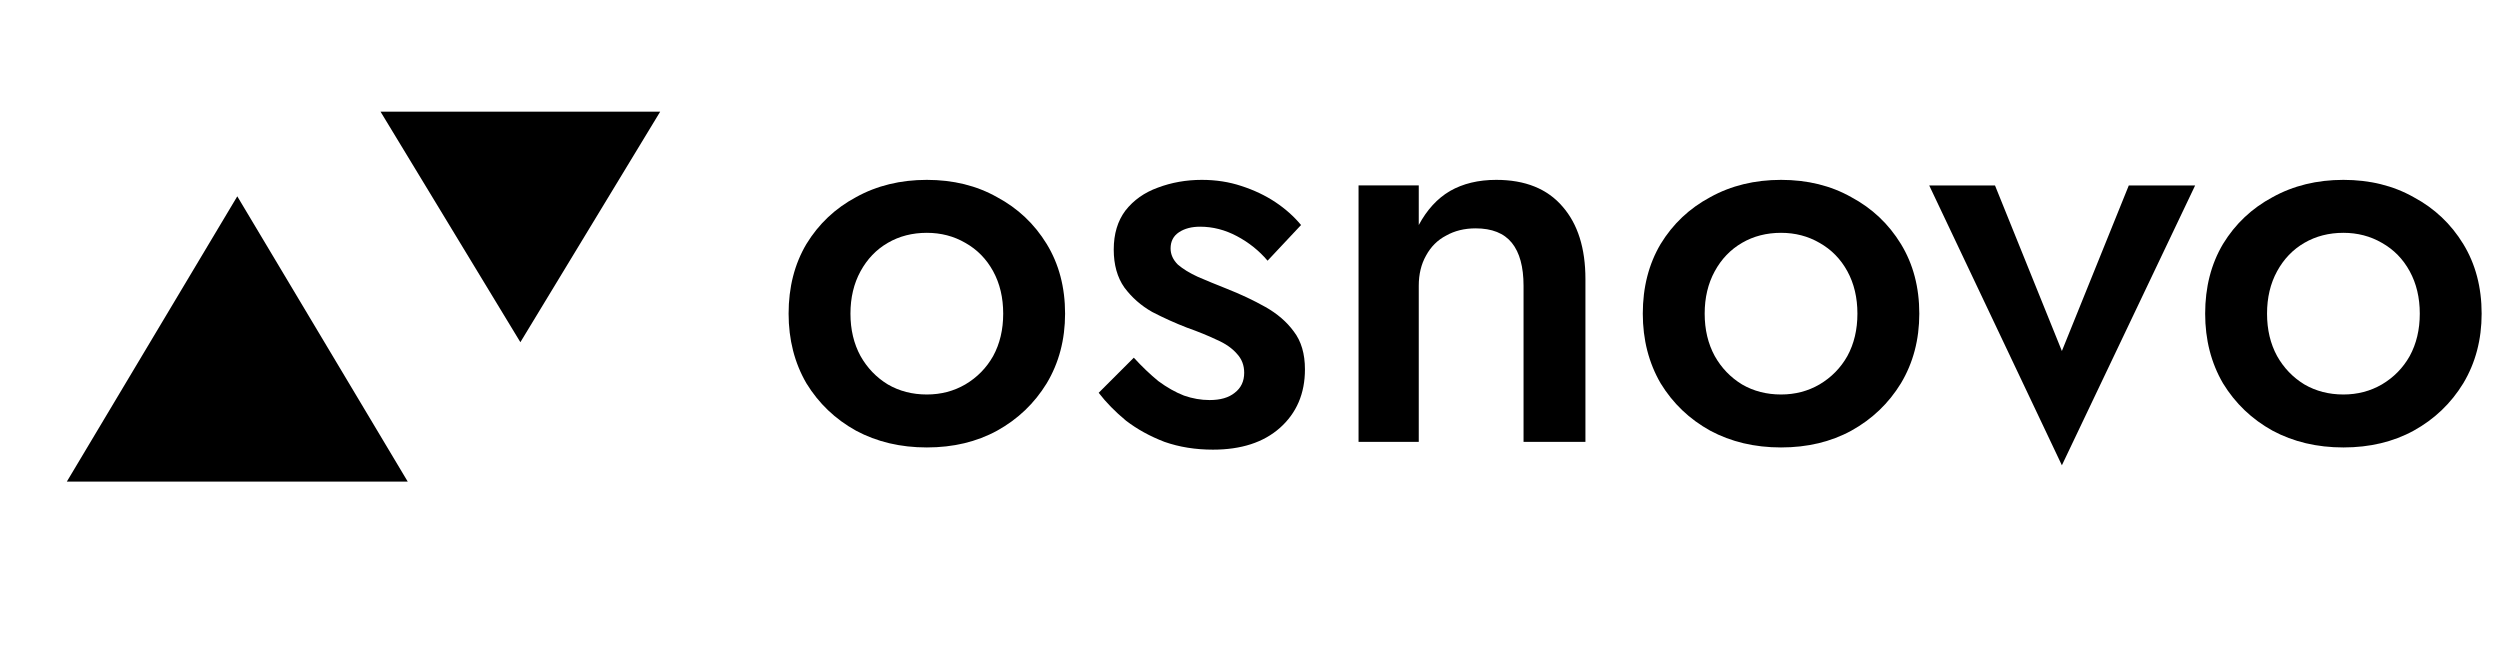
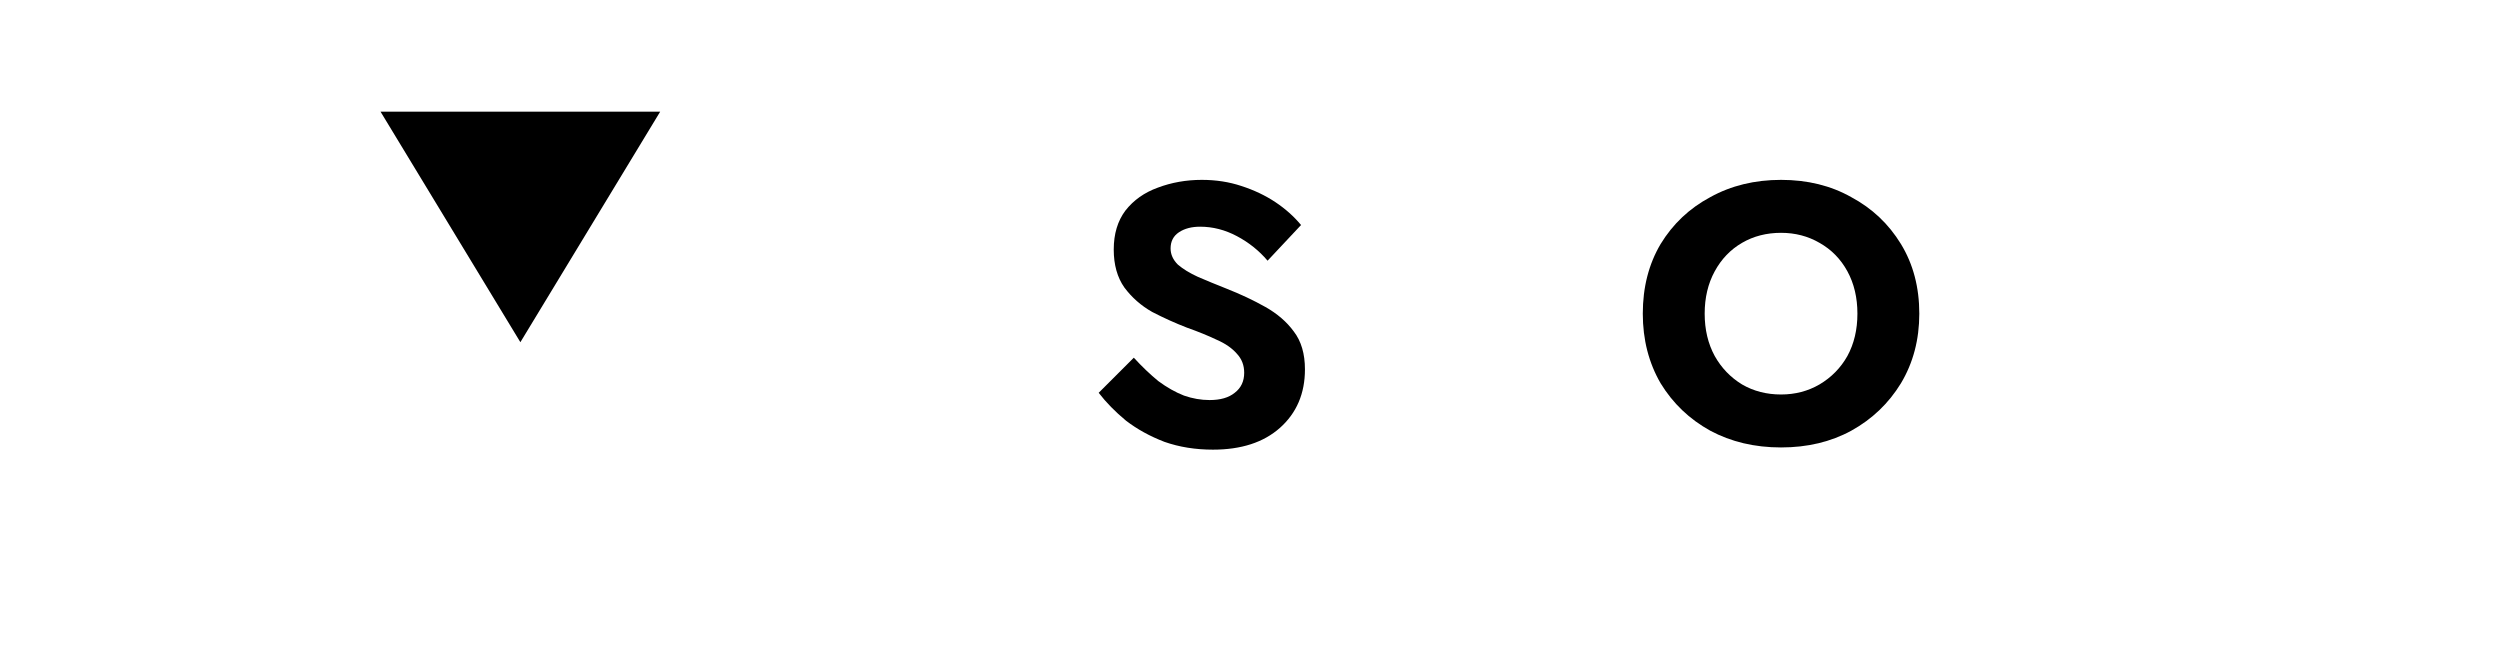
<svg xmlns="http://www.w3.org/2000/svg" width="93" height="24" viewBox="0 0 93 24" fill="none">
-   <path d="M8.827 7.303L15.168 17.916H2.486L8.827 7.303Z" fill="black" />
  <path d="M19.358 12.73L14.156 4.154L24.559 4.154L19.358 12.73Z" fill="black" />
-   <path d="M82.032 11.668C82.032 10.686 82.253 9.822 82.696 9.076C83.152 8.329 83.767 7.748 84.541 7.334C85.315 6.905 86.193 6.691 87.175 6.691C88.156 6.691 89.027 6.905 89.787 7.334C90.562 7.748 91.177 8.329 91.633 9.076C92.089 9.822 92.317 10.686 92.317 11.668C92.317 12.635 92.089 13.499 91.633 14.26C91.177 15.006 90.562 15.594 89.787 16.022C89.027 16.437 88.156 16.645 87.175 16.645C86.193 16.645 85.315 16.437 84.541 16.022C83.767 15.594 83.152 15.006 82.696 14.26C82.253 13.499 82.032 12.635 82.032 11.668ZM84.334 11.668C84.334 12.262 84.458 12.787 84.707 13.244C84.956 13.686 85.294 14.039 85.723 14.301C86.152 14.55 86.635 14.675 87.175 14.675C87.7 14.675 88.177 14.55 88.606 14.301C89.048 14.039 89.394 13.686 89.642 13.244C89.891 12.787 90.016 12.262 90.016 11.668C90.016 11.073 89.891 10.548 89.642 10.092C89.394 9.636 89.048 9.283 88.606 9.034C88.177 8.785 87.7 8.661 87.175 8.661C86.635 8.661 86.152 8.785 85.723 9.034C85.294 9.283 84.956 9.636 84.707 10.092C84.458 10.548 84.334 11.073 84.334 11.668Z" fill="black" />
-   <path d="M71.767 6.899H74.214L76.702 13.058L79.191 6.899H81.659L76.702 17.309L71.767 6.899Z" fill="black" />
  <path d="M61.112 11.668C61.112 10.686 61.334 9.822 61.776 9.076C62.232 8.329 62.847 7.748 63.622 7.334C64.396 6.905 65.274 6.691 66.255 6.691C67.237 6.691 68.108 6.905 68.868 7.334C69.642 7.748 70.257 8.329 70.714 9.076C71.17 9.822 71.398 10.686 71.398 11.668C71.398 12.635 71.17 13.499 70.714 14.26C70.257 15.006 69.642 15.594 68.868 16.022C68.108 16.437 67.237 16.645 66.255 16.645C65.274 16.645 64.396 16.437 63.622 16.022C62.847 15.594 62.232 15.006 61.776 14.26C61.334 13.499 61.112 12.635 61.112 11.668ZM63.414 11.668C63.414 12.262 63.539 12.787 63.788 13.244C64.036 13.686 64.375 14.039 64.804 14.301C65.232 14.55 65.716 14.675 66.255 14.675C66.781 14.675 67.257 14.55 67.686 14.301C68.128 14.039 68.474 13.686 68.723 13.244C68.972 12.787 69.096 12.262 69.096 11.668C69.096 11.073 68.972 10.548 68.723 10.092C68.474 9.636 68.128 9.283 67.686 9.034C67.257 8.785 66.781 8.661 66.255 8.661C65.716 8.661 65.232 8.785 64.804 9.034C64.375 9.283 64.036 9.636 63.788 10.092C63.539 10.548 63.414 11.073 63.414 11.668Z" fill="black" />
-   <path d="M56.676 10.631C56.676 9.926 56.531 9.394 56.241 9.034C55.951 8.675 55.501 8.495 54.893 8.495C54.478 8.495 54.112 8.585 53.794 8.765C53.476 8.93 53.227 9.179 53.047 9.511C52.868 9.829 52.778 10.202 52.778 10.631V16.437H50.538V6.898H52.778V8.371C53.082 7.804 53.469 7.382 53.939 7.106C54.423 6.829 54.997 6.691 55.66 6.691C56.739 6.691 57.561 7.023 58.128 7.686C58.695 8.336 58.978 9.235 58.978 10.382V16.437H56.676V10.631Z" fill="black" />
  <path d="M42.178 13.306C42.482 13.638 42.786 13.928 43.09 14.177C43.408 14.412 43.726 14.592 44.044 14.716C44.362 14.827 44.68 14.882 44.998 14.882C45.399 14.882 45.71 14.792 45.931 14.612C46.166 14.433 46.284 14.184 46.284 13.866C46.284 13.589 46.194 13.354 46.014 13.161C45.834 12.953 45.586 12.781 45.267 12.642C44.95 12.49 44.576 12.338 44.148 12.186C43.719 12.02 43.291 11.827 42.862 11.605C42.447 11.37 42.102 11.066 41.825 10.693C41.563 10.32 41.431 9.85 41.431 9.283C41.431 8.702 41.576 8.219 41.867 7.831C42.171 7.444 42.572 7.161 43.069 6.981C43.581 6.788 44.127 6.691 44.708 6.691C45.233 6.691 45.724 6.767 46.18 6.919C46.65 7.071 47.072 7.272 47.445 7.52C47.818 7.769 48.136 8.053 48.399 8.371L47.154 9.698C46.837 9.324 46.456 9.02 46.014 8.785C45.572 8.55 45.115 8.433 44.645 8.433C44.327 8.433 44.065 8.502 43.857 8.64C43.65 8.778 43.546 8.979 43.546 9.242C43.546 9.463 43.636 9.663 43.816 9.843C44.01 10.009 44.258 10.161 44.562 10.299C44.88 10.437 45.233 10.582 45.62 10.735C46.145 10.942 46.629 11.17 47.072 11.419C47.514 11.668 47.867 11.972 48.129 12.331C48.406 12.691 48.544 13.161 48.544 13.741C48.544 14.64 48.233 15.366 47.611 15.919C47.002 16.458 46.173 16.727 45.122 16.727C44.473 16.727 43.871 16.631 43.318 16.437C42.779 16.23 42.302 15.967 41.887 15.649C41.486 15.317 41.148 14.972 40.871 14.612L42.178 13.306Z" fill="black" />
-   <path d="M29.336 11.668C29.336 10.686 29.557 9.822 29.999 9.076C30.456 8.329 31.071 7.748 31.845 7.334C32.619 6.905 33.497 6.691 34.478 6.691C35.46 6.691 36.331 6.905 37.091 7.334C37.865 7.748 38.48 8.329 38.937 9.076C39.393 9.822 39.621 10.686 39.621 11.668C39.621 12.635 39.393 13.499 38.937 14.26C38.48 15.006 37.865 15.594 37.091 16.022C36.331 16.437 35.46 16.645 34.478 16.645C33.497 16.645 32.619 16.437 31.845 16.022C31.071 15.594 30.456 15.006 29.999 14.26C29.557 13.499 29.336 12.635 29.336 11.668ZM31.637 11.668C31.637 12.262 31.762 12.787 32.011 13.244C32.26 13.686 32.598 14.039 33.027 14.301C33.455 14.55 33.939 14.675 34.478 14.675C35.004 14.675 35.481 14.55 35.909 14.301C36.352 14.039 36.697 13.686 36.946 13.244C37.195 12.787 37.319 12.262 37.319 11.668C37.319 11.073 37.195 10.548 36.946 10.092C36.697 9.636 36.352 9.283 35.909 9.034C35.481 8.785 35.004 8.661 34.478 8.661C33.939 8.661 33.455 8.785 33.027 9.034C32.598 9.283 32.26 9.636 32.011 10.092C31.762 10.548 31.637 11.073 31.637 11.668Z" fill="black" />
</svg>